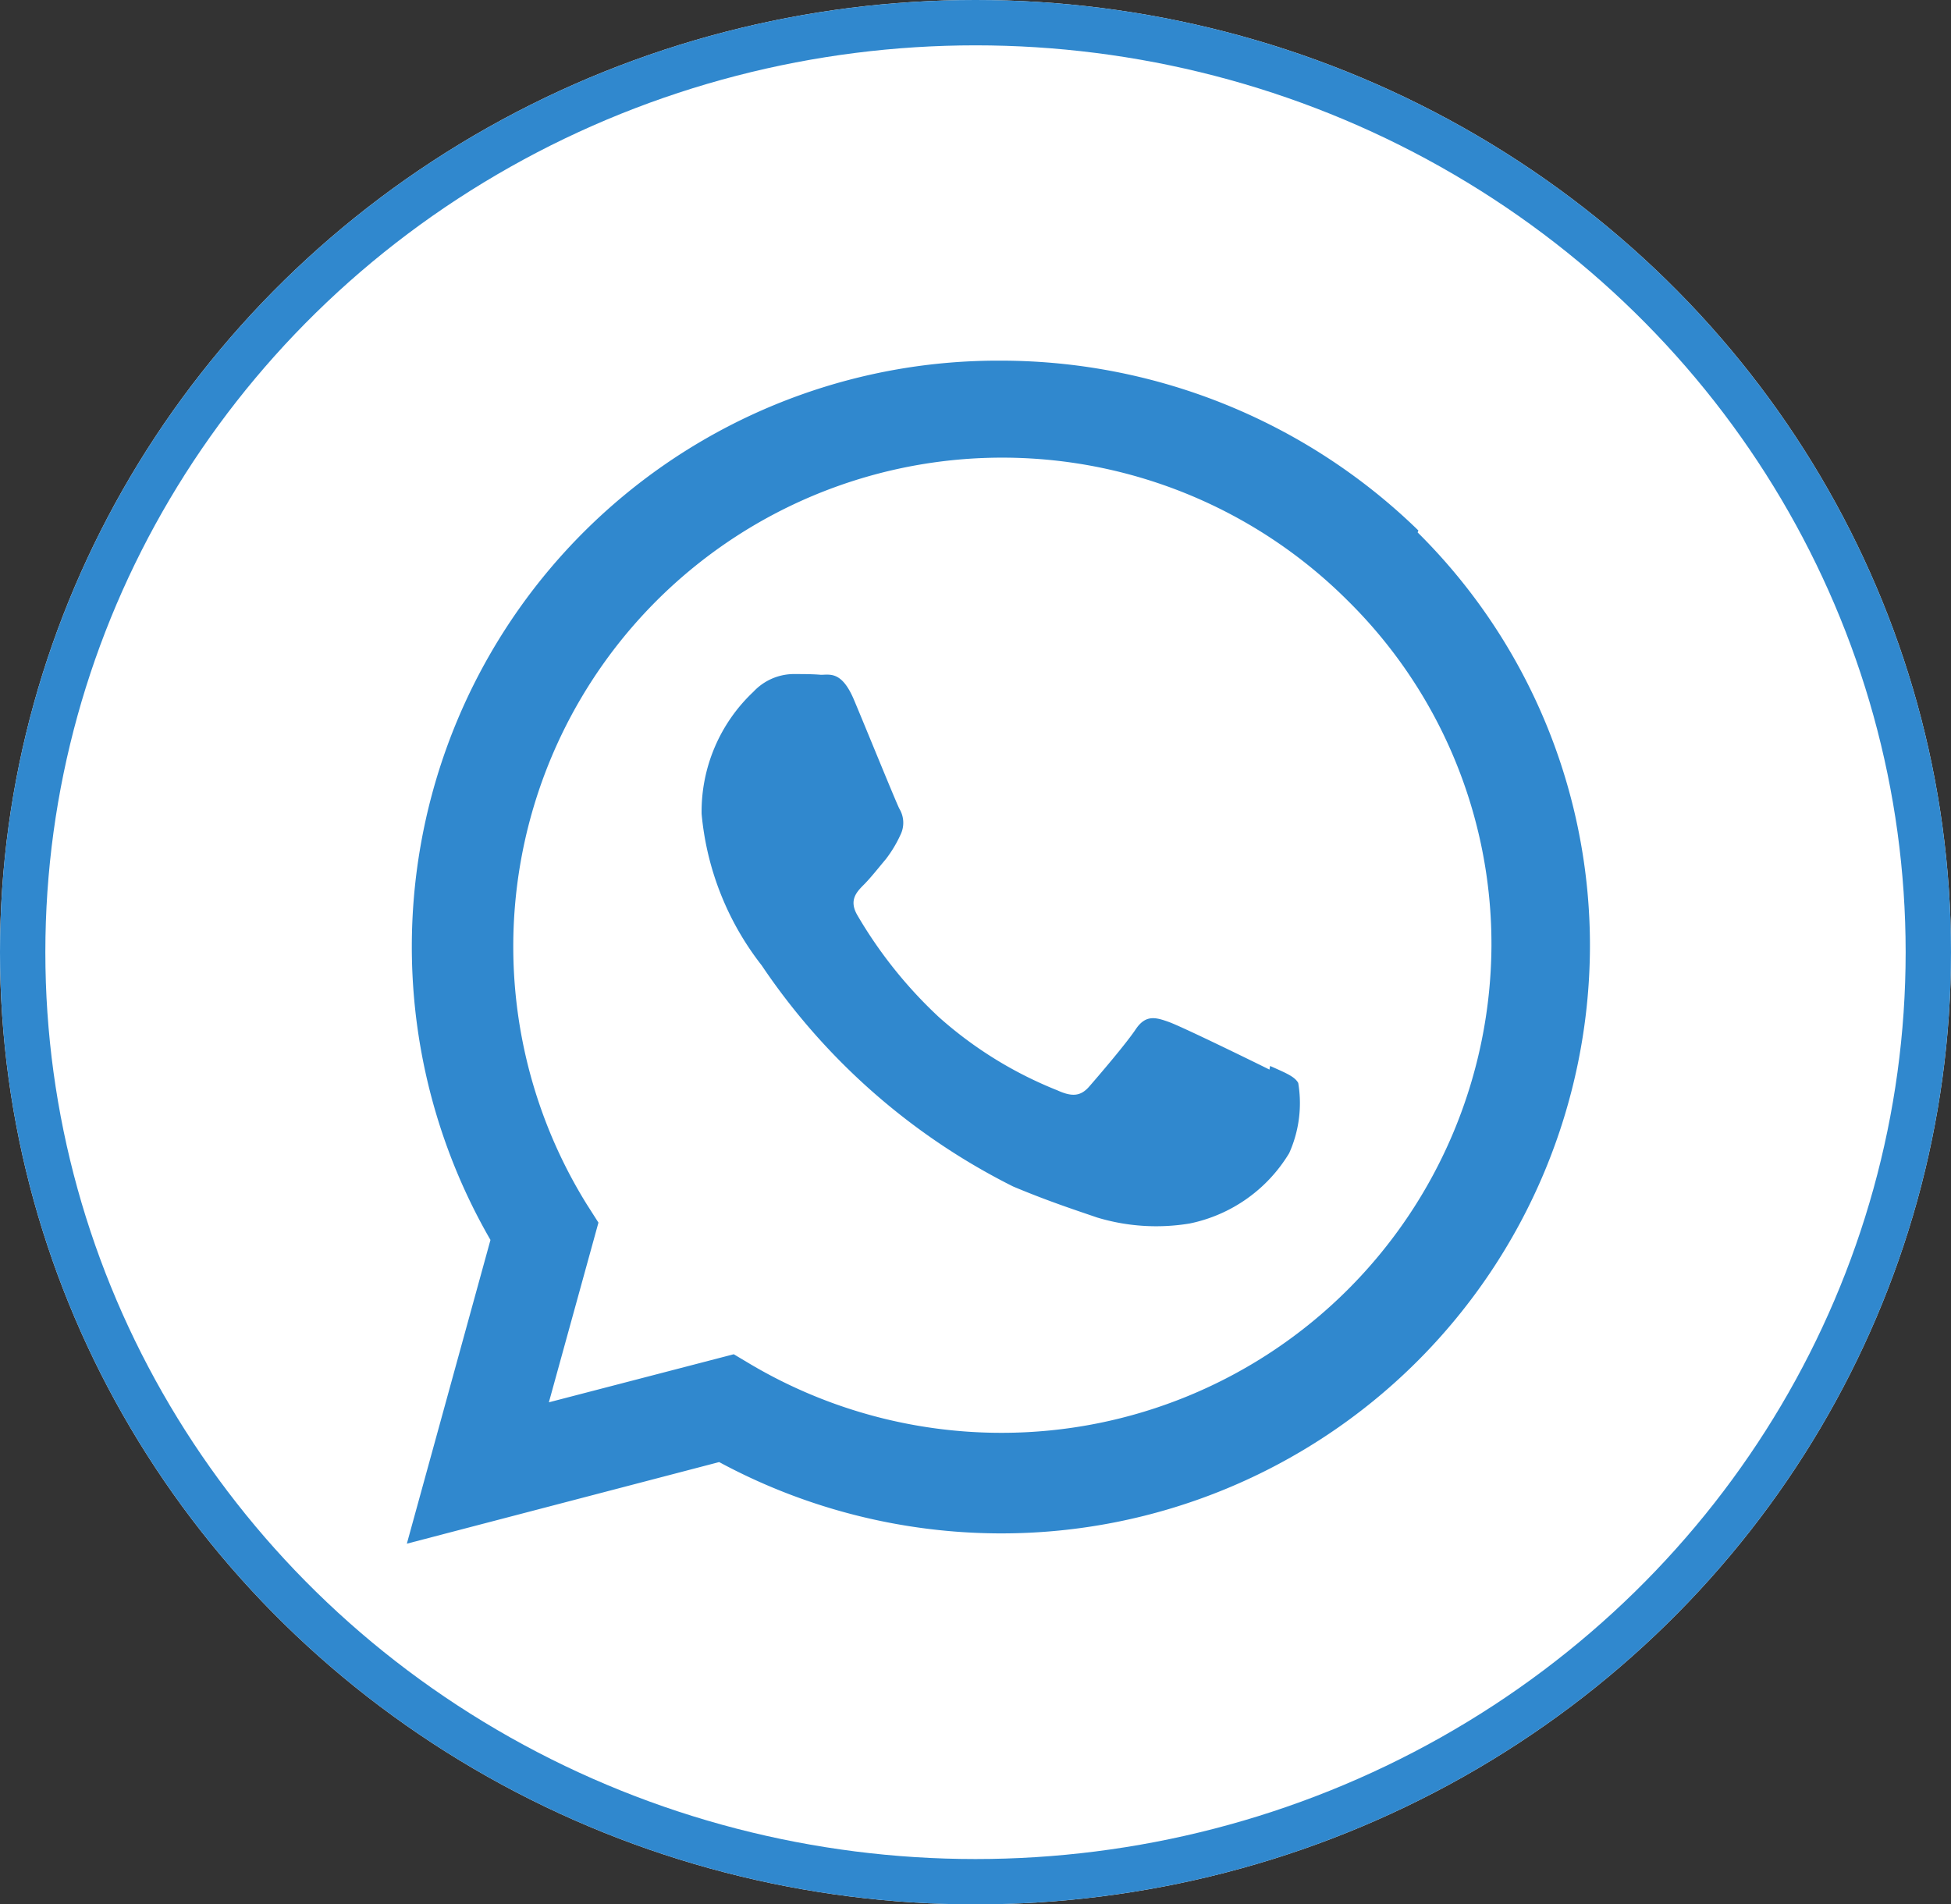
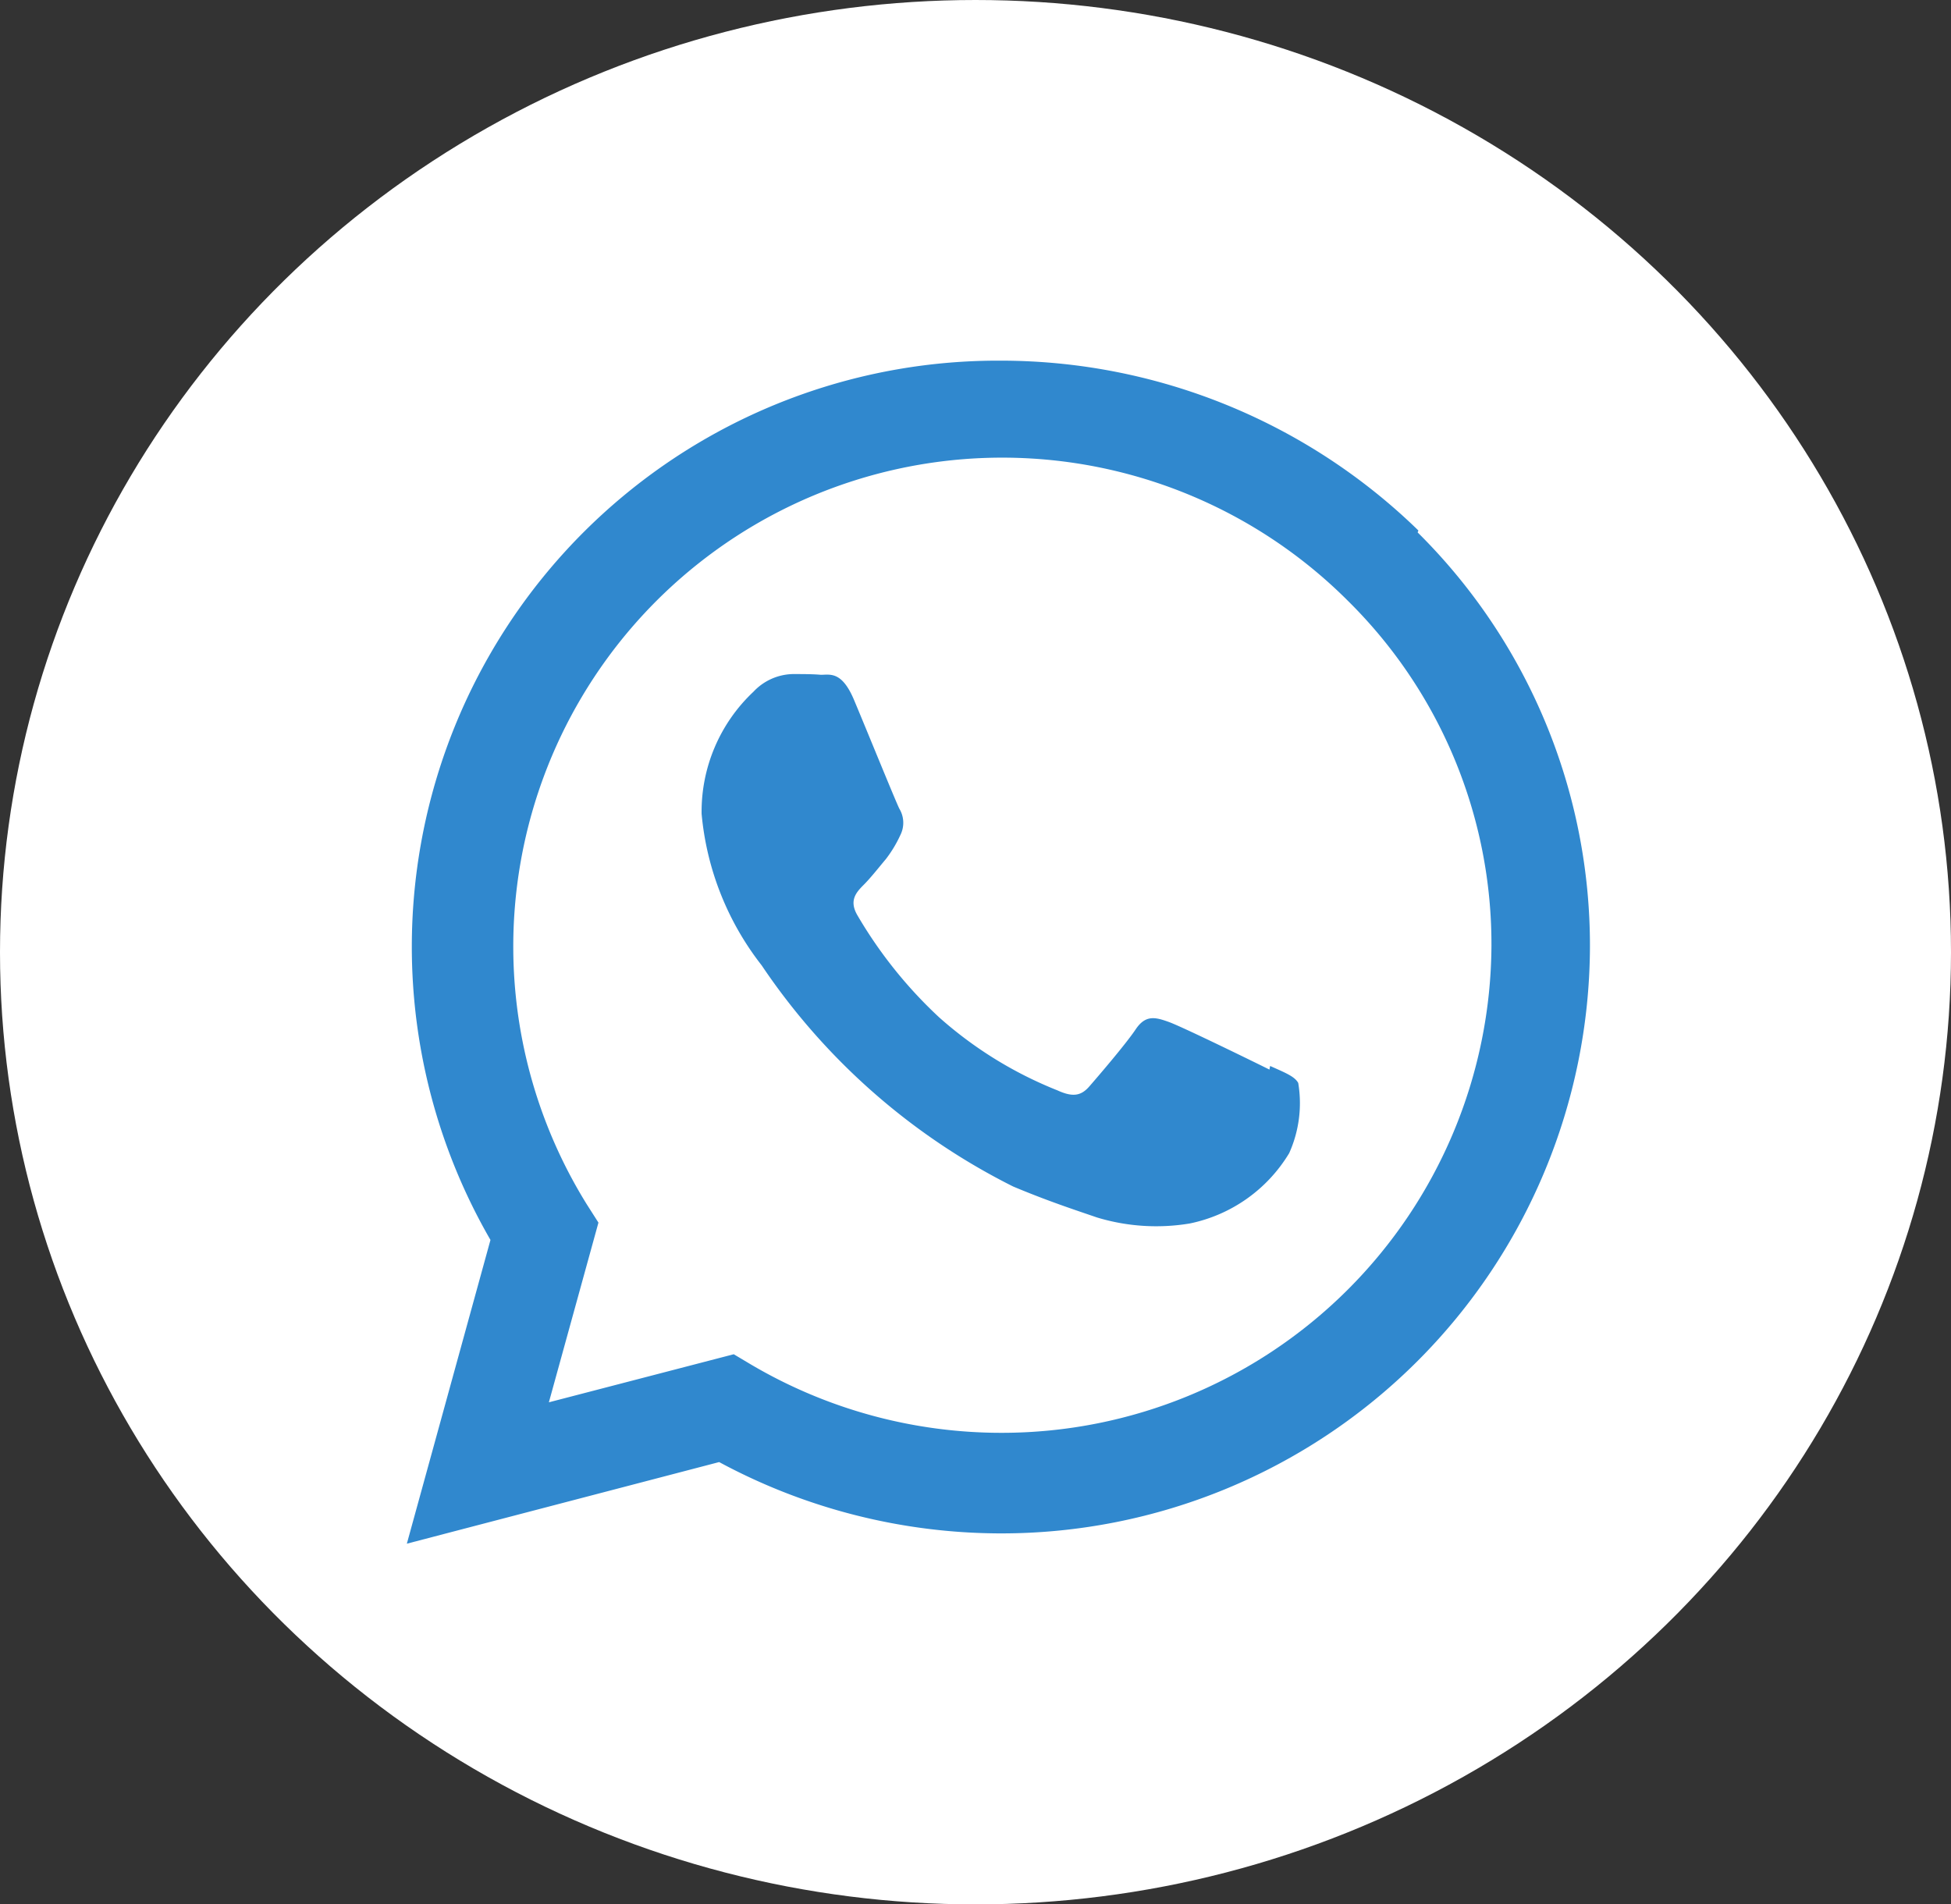
<svg xmlns="http://www.w3.org/2000/svg" height="42" viewBox="0 0 43.024 42" width="43.024">
  <rect x="0" y="0" width="43.024" height="42" fill="#333333" stroke="none" />
  <g transform="translate(-7801 -605.08)">
    <g fill="#fff" stroke="#3088ce">
      <ellipse cx="7822.512" cy="626.08" rx="21.512" ry="21" stroke="none" />
-       <ellipse cx="7822.512" cy="626.08" fill="none" rx="21.012" ry="20.5" />
    </g>
    <path d="m19.022 15.635c-.327-.163-1.921-.943-2.218-1.05s-.514-.163-.732.163-.838 1.048-1.026 1.263-.379.228-.7.082a8.823 8.823 0 0 1 -2.612-1.614 9.863 9.863 0 0 1 -1.8-2.25c-.189-.326-.021-.506.141-.669.148-.147.327-.375.49-.569a2.756 2.756 0 0 0 .323-.539.6.6 0 0 0 -.027-.57c-.082-.163-.731-1.761-1-2.4s-.529-.554-.731-.554c-.187-.016-.4-.016-.621-.016a1.226 1.226 0 0 0 -.866.39 3.629 3.629 0 0 0 -1.143 2.692 6.361 6.361 0 0 0 1.325 3.343 14.5 14.5 0 0 0 5.544 4.876c.776.326 1.381.522 1.852.684a4.5 4.5 0 0 0 2.044.132 3.346 3.346 0 0 0 2.192-1.55 2.691 2.691 0 0 0 .2-1.549c-.08-.147-.294-.228-.62-.375m-5.92 8.091h-.017a10.875 10.875 0 0 1 -5.5-1.5l-.391-.233-4.077 1.06 1.093-3.963-.26-.408a10.782 10.782 0 0 1 16.791-13.302 10.641 10.641 0 0 1 3.162 7.6 10.8 10.8 0 0 1 -10.8 10.746m9.189-19.9a13.2 13.2 0 0 0 -9.213-3.746 12.925 12.925 0 0 0 -11.25 19.392l-1.844 6.699 6.887-1.8a13.113 13.113 0 0 0 6.207 1.573h.006a12.98 12.98 0 0 0 12.99-12.932 12.822 12.822 0 0 0 -3.8-9.144" fill="#3088ce" transform="translate(7809.972 613.034)" />
  </g>
</svg>